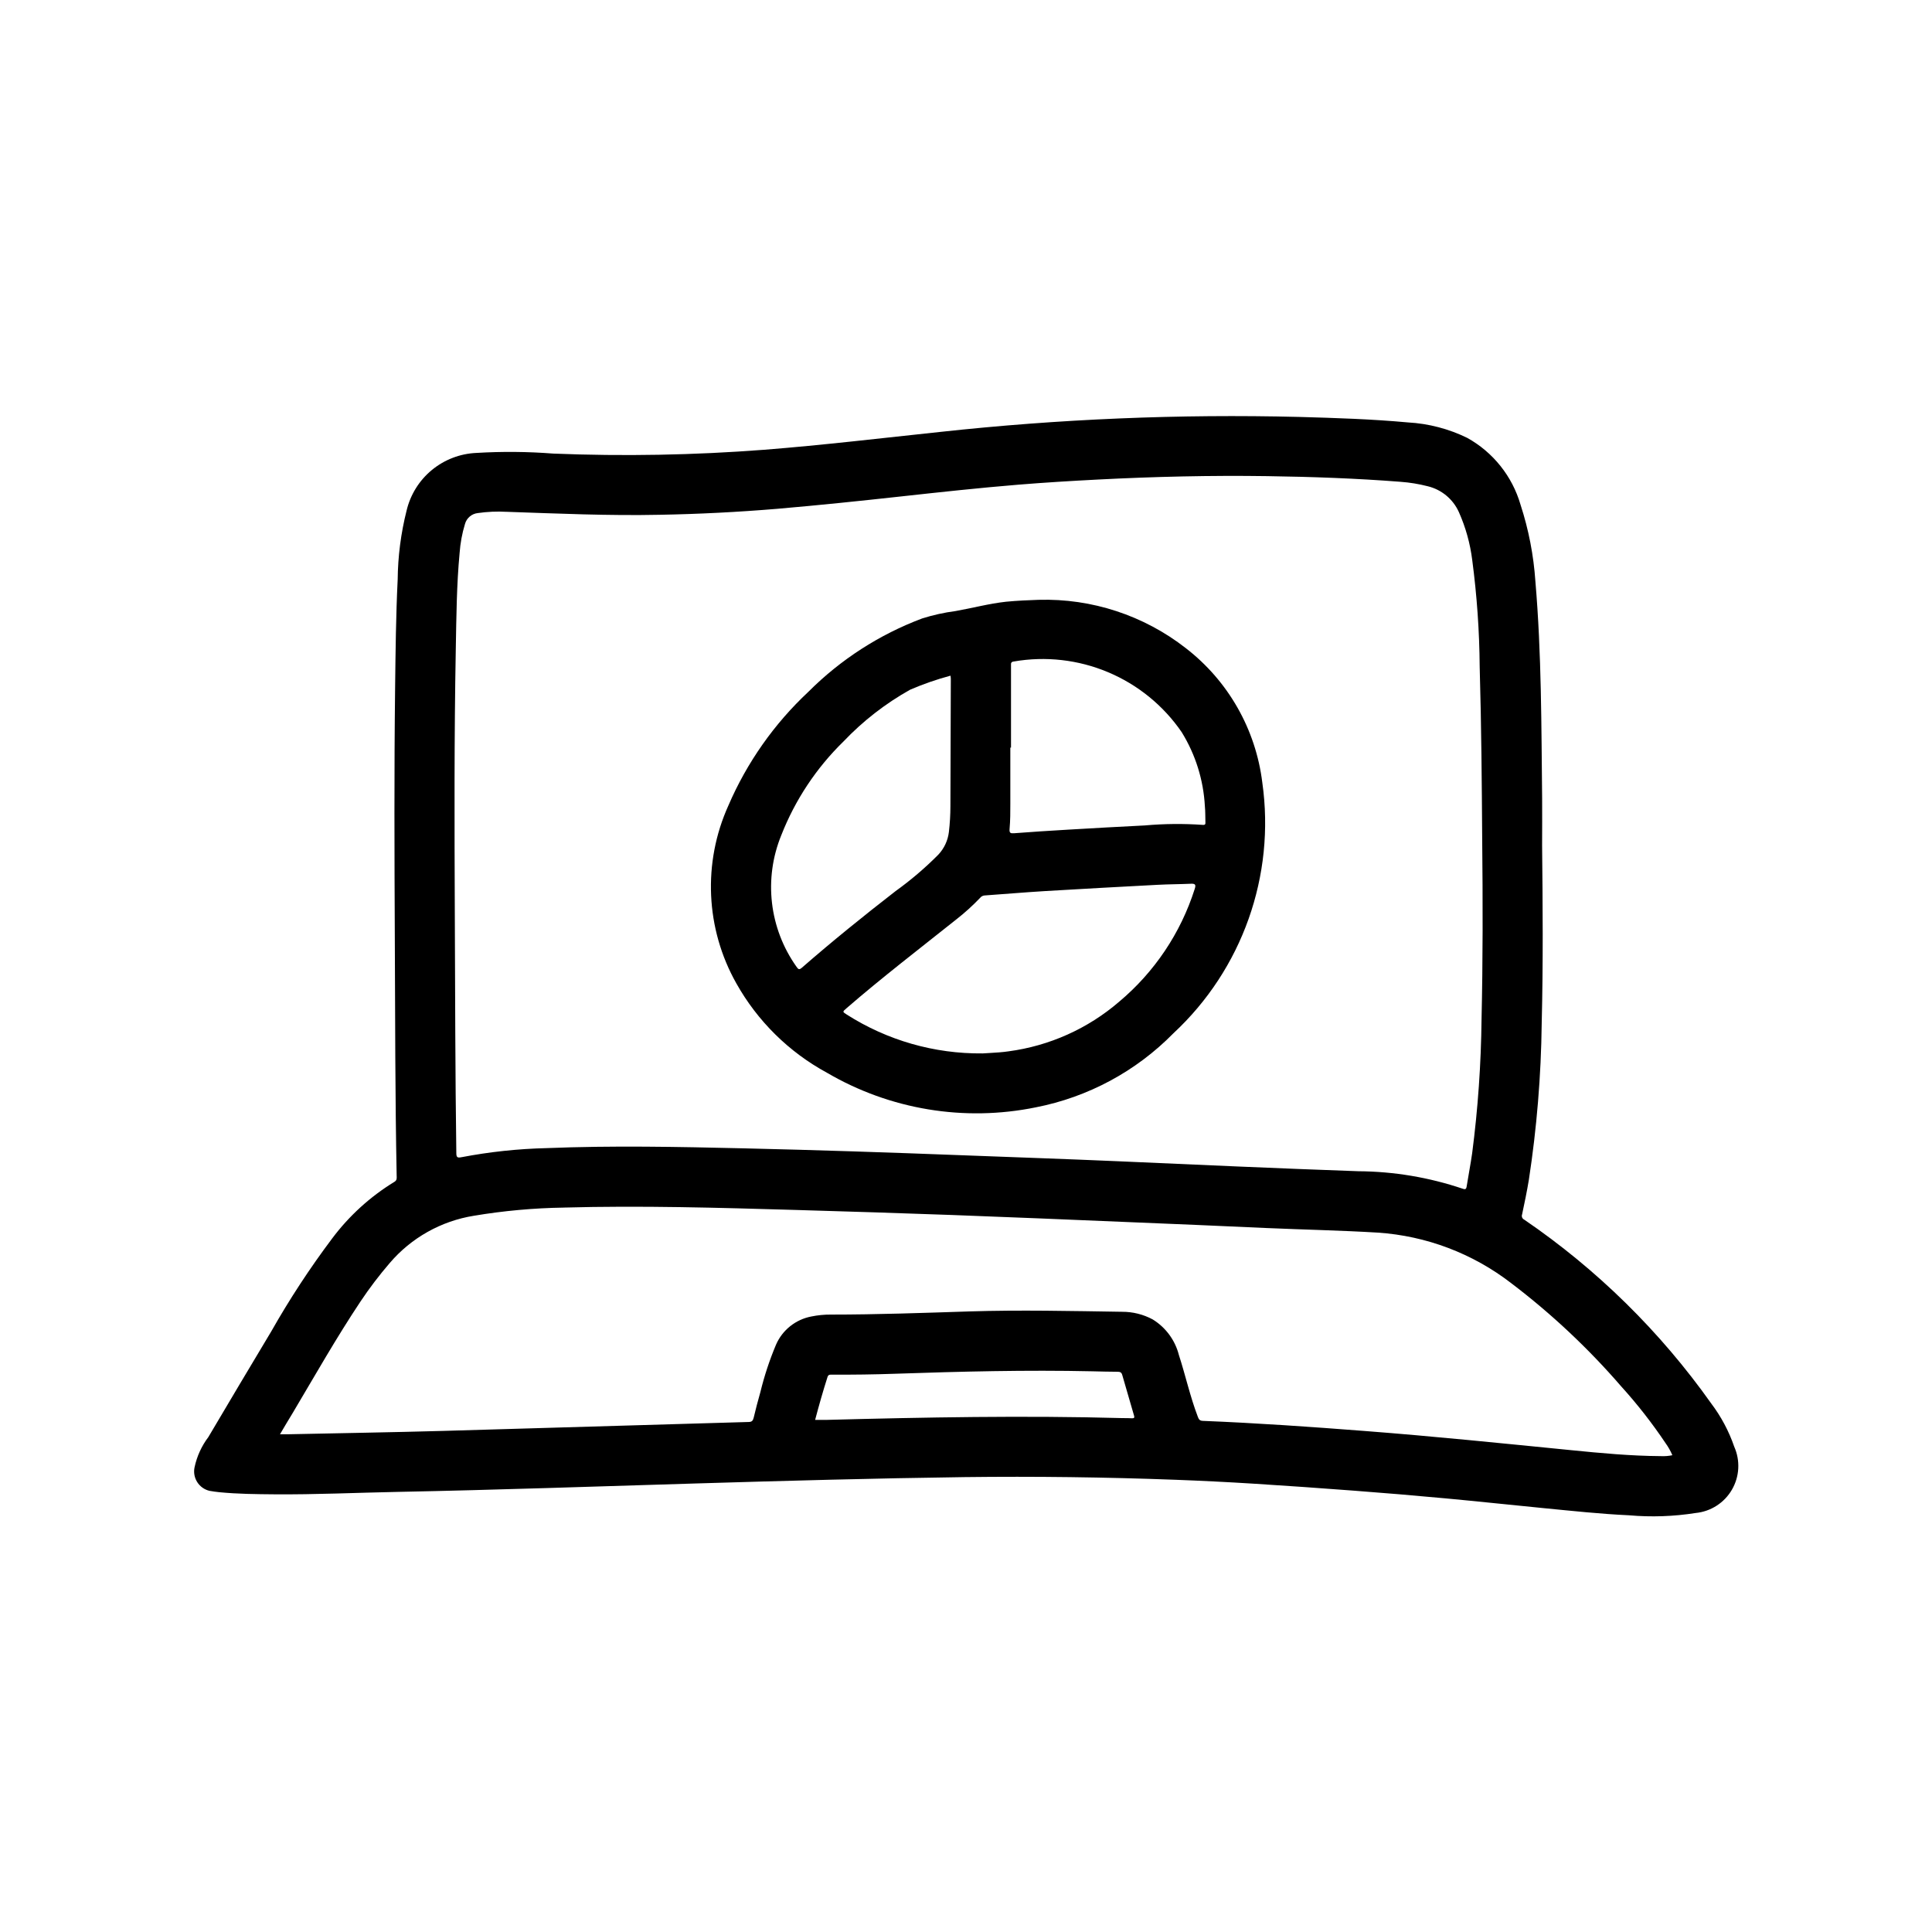
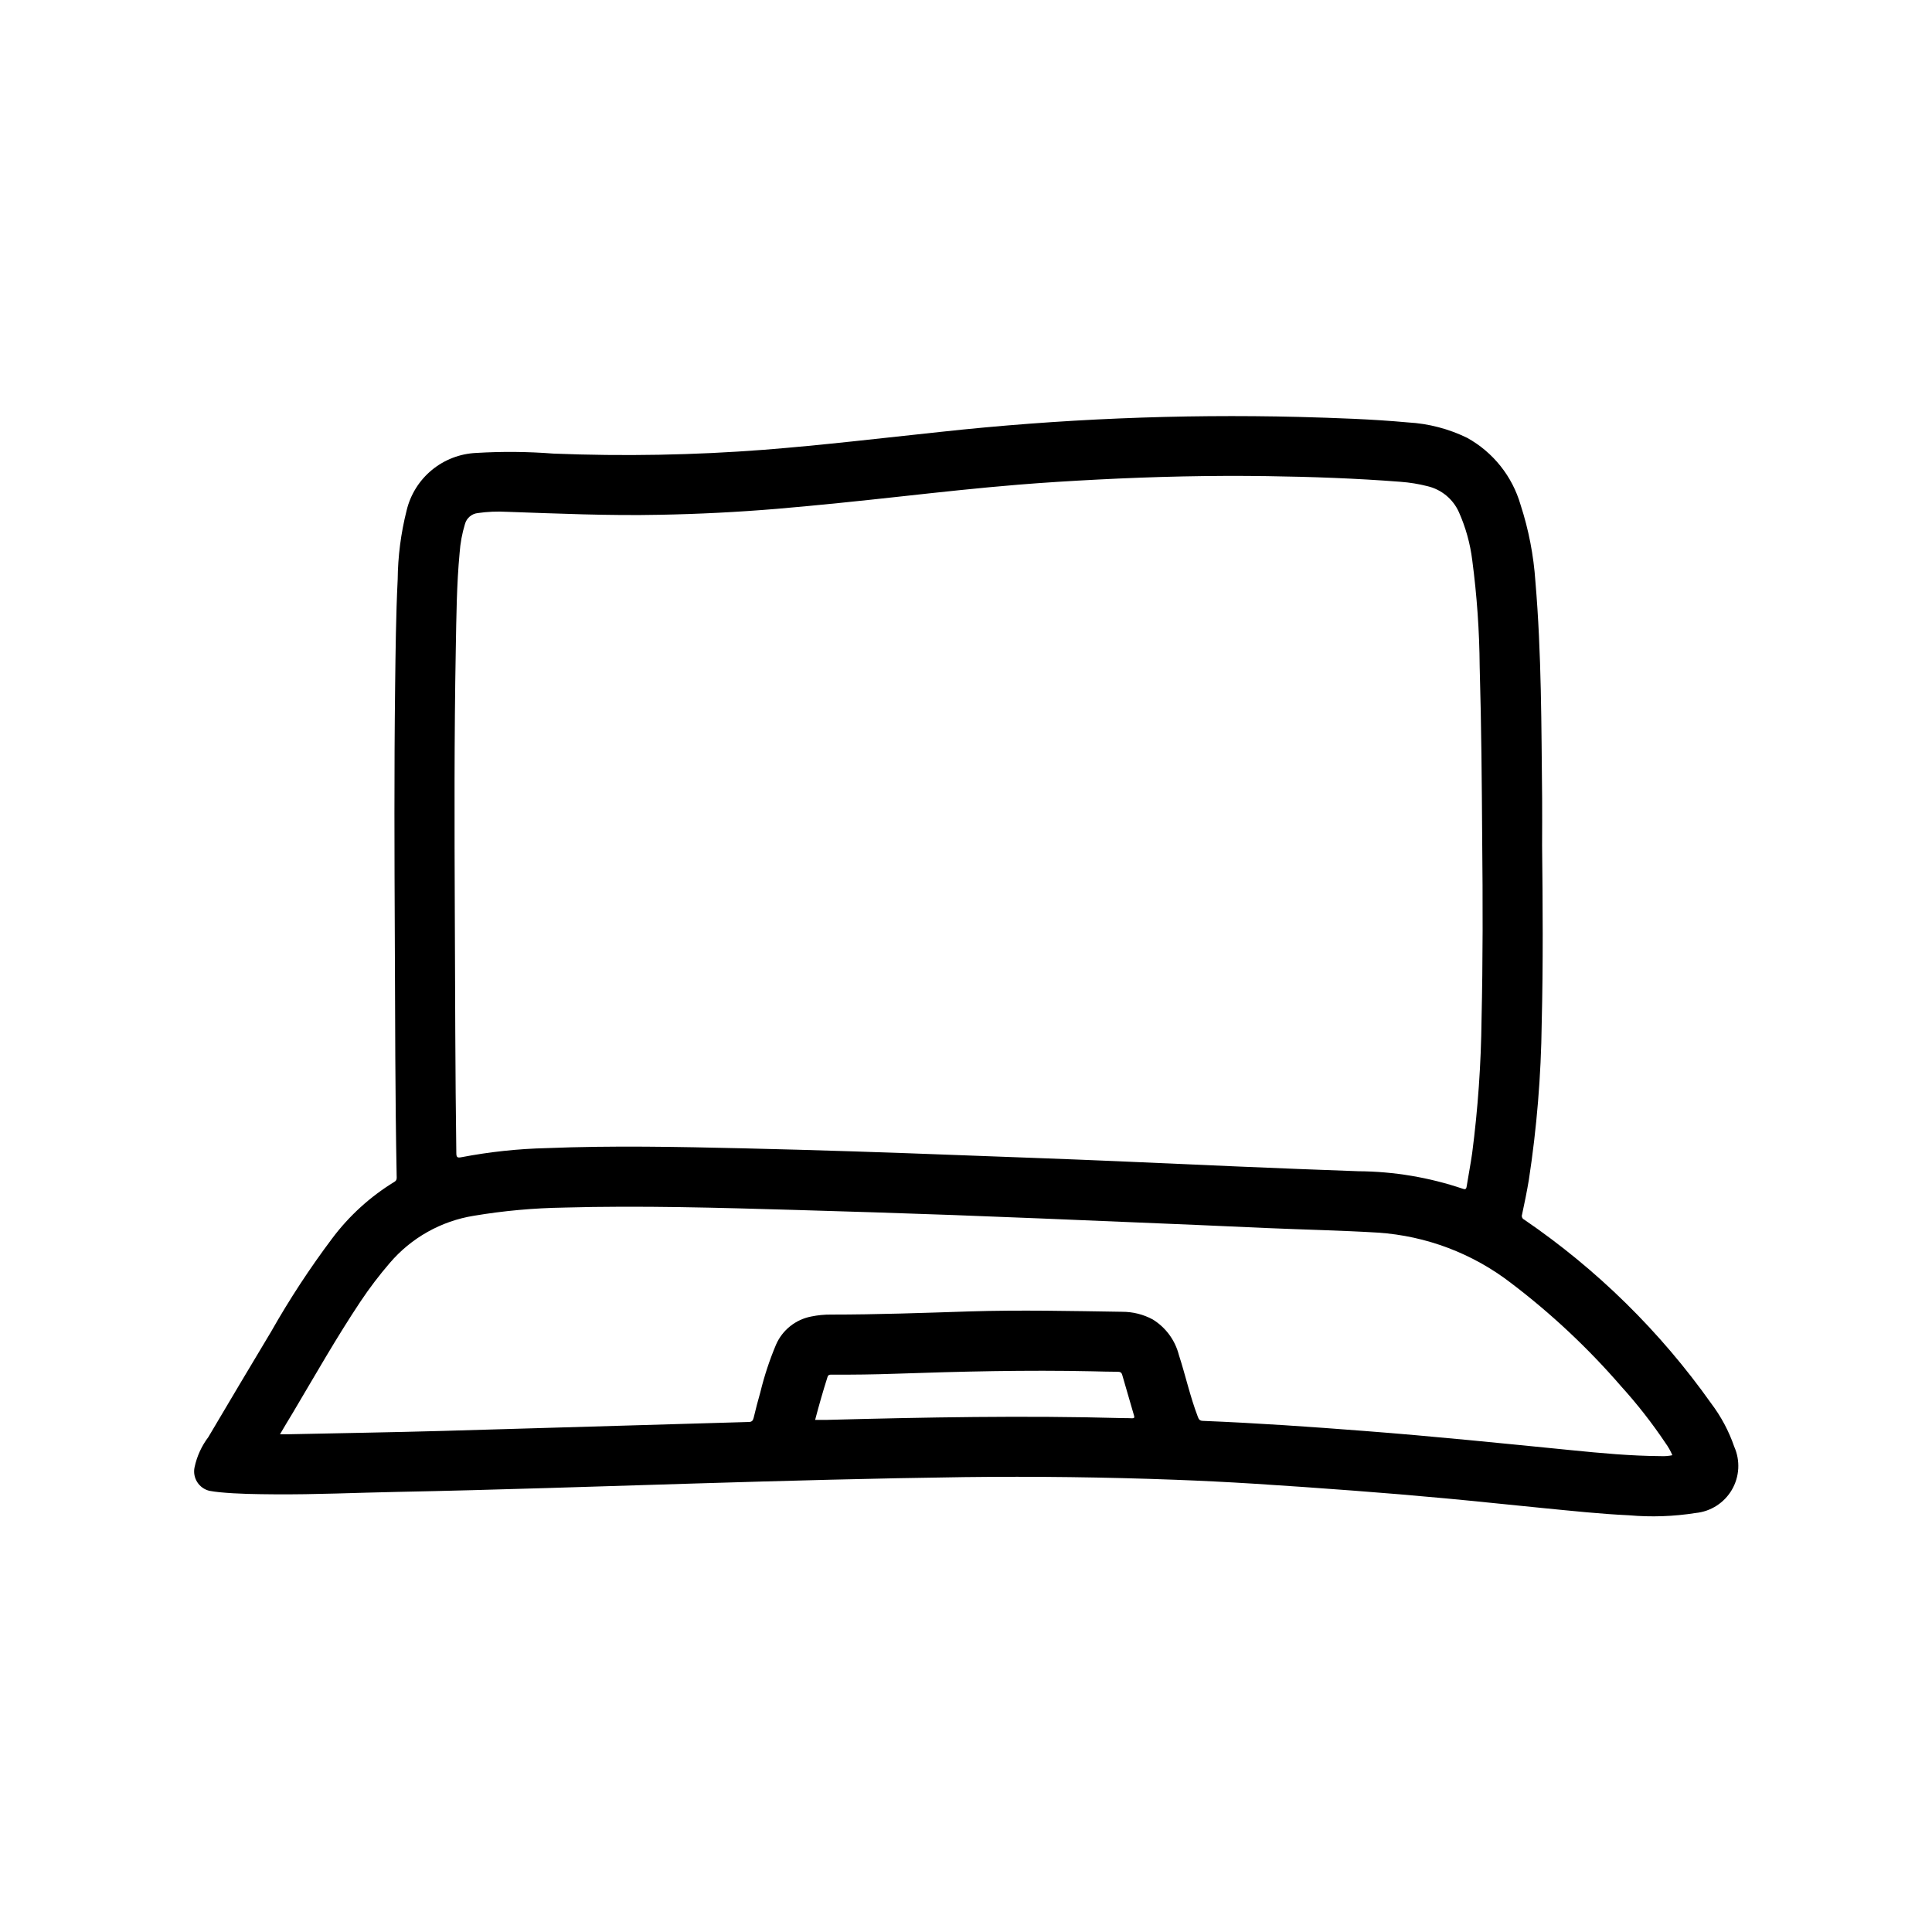
<svg xmlns="http://www.w3.org/2000/svg" fill="#000000" width="800px" height="800px" version="1.1" viewBox="144 144 512 512">
  <g>
-     <path d="m552.67 367.84c0.172 15.785 0.293 31.566-0.102 47.352-0.168 13.895-1.305 27.766-3.41 41.5-0.512 3.07-1.141 6.117-1.793 9.156-0.199 0.543 0.055 1.145 0.582 1.379 19.273 13.164 36.047 29.656 49.539 48.703 2.625 3.473 4.688 7.344 6.102 11.461 1.637 3.68 1.406 7.926-0.621 11.406s-5.606 5.773-9.613 6.164c-5.836 0.922-11.766 1.125-17.648 0.605-7.574-0.348-15.105-1.164-22.656-1.898-8.66-0.844-17.32-1.785-26.031-2.59-8.113-0.754-16.234-1.438-24.363-2.047-8.871-0.676-17.742-1.293-26.617-1.852-6.824-0.426-13.66-0.766-20.516-1.023-18.641-0.699-37.289-0.934-55.945-0.707-23.734 0.316-47.461 0.969-71.188 1.684-26.348 0.789-52.688 1.715-79.043 2.234-10.863 0.211-21.719 0.73-32.582 0.645-4.879-0.039-9.762-0.086-14.617-0.559-0.859-0.086-1.707-0.203-2.559-0.355v0.008c-2.848-0.633-4.648-3.449-4.023-6.297 0.621-2.894 1.867-5.617 3.652-7.977 5.512-9.352 11.082-18.664 16.656-27.977 4.852-8.562 10.25-16.801 16.16-24.664 4.481-5.981 10.055-11.055 16.43-14.957 0.789-0.449 0.668-1.023 0.652-1.66-0.41-20.949-0.387-41.895-0.488-62.844-0.102-22.184-0.188-44.367 0.078-66.543 0.117-9.508 0.211-19.027 0.676-28.52l0.004 0.004c0.055-6.195 0.848-12.359 2.363-18.367 1-4.211 3.344-7.981 6.684-10.738 3.336-2.754 7.481-4.348 11.805-4.535 6.797-0.41 13.613-0.352 20.398 0.176 18.633 0.75 37.297 0.41 55.891-1.016 15.562-1.227 31.07-3.078 46.594-4.723 31.598-3.441 63.387-4.769 95.156-3.977 9.629 0.27 19.262 0.574 28.859 1.457 5.457 0.305 10.797 1.699 15.707 4.102 6.856 3.809 11.93 10.176 14.113 17.711 2.148 6.59 3.473 13.418 3.938 20.332 1.637 19.176 1.574 38.414 1.785 57.641 0.039 3.992-0.008 8.055-0.008 12.105zm-15.879-2.195c-0.094-13.43-0.203-29.215-0.66-44.988-0.074-9.43-0.734-18.844-1.969-28.191-0.543-4.394-1.734-8.688-3.535-12.734-1.547-3.461-4.621-6.008-8.312-6.883-2.344-0.598-4.734-0.988-7.144-1.164-11.809-0.922-23.57-1.332-35.367-1.504-14.957-0.219-29.914 0.133-44.871 0.906-7.039 0.363-14.074 0.789-21.098 1.363-10.289 0.844-20.555 1.961-30.812 3.086-11.02 1.211-22.043 2.363-33.141 3.312-10.332 0.859-20.684 1.387-31.055 1.574-13.531 0.285-27.047-0.324-40.566-0.789v0.004c-2.539-0.145-5.086-0.031-7.606 0.328-1.633 0.164-2.996 1.316-3.43 2.898-0.766 2.508-1.242 5.098-1.426 7.715-0.789 8.414-0.852 16.863-1.008 25.309-0.434 23.324-0.355 46.648-0.262 69.973 0.094 21.254 0.109 42.469 0.402 63.707 0 1.125 0.277 1.332 1.363 1.102v0.004c7.445-1.426 14.996-2.231 22.578-2.41 17.383-0.699 34.762-0.348 52.137 0.055 19.348 0.449 38.684 1.094 58.016 1.836 13.641 0.52 27.285 0.984 40.934 1.574 21.332 0.945 42.668 1.906 64.008 2.66 9.402 0.059 18.734 1.621 27.645 4.629 0.637 0.234 0.945 0.188 1.062-0.566 0.465-2.953 1.047-5.887 1.465-8.84 1.531-11.793 2.359-23.664 2.488-35.551 0.348-15.312 0.348-30.688 0.164-48.414zm-318.59 158.45h2.219c13.688-0.293 27.387-0.512 41.066-0.891 26.961-0.789 53.922-1.574 80.887-2.363 0.914 0 1.172-0.379 1.363-1.148 0.551-2.266 1.117-4.535 1.77-6.769 1.047-4.301 2.438-8.516 4.156-12.594 1.691-3.863 5.18-6.644 9.32-7.441 1.727-0.355 3.488-0.527 5.25-0.512 12.219 0 24.402-0.441 36.637-0.836 13.492-0.426 26.977-0.109 40.461 0.094l0.004 0.004c2.84-0.02 5.644 0.676 8.145 2.023 3.457 2.125 5.945 5.516 6.945 9.445 1.754 5.406 2.977 11.02 5 16.312 0.242 0.645 0.449 1.094 1.316 1.125 14.336 0.574 28.645 1.574 42.949 2.684 18.27 1.402 36.496 3.281 54.734 5.086 7.871 0.789 15.742 1.52 23.672 1.574h-0.004c1.039 0.055 2.082-0.027 3.102-0.242-0.484-1.141-1.094-2.219-1.82-3.223-3.539-5.277-7.457-10.293-11.727-15.004-8.746-10.117-18.523-19.293-29.176-27.379-10.18-7.859-22.469-12.516-35.305-13.383-9.863-0.59-19.742-0.789-29.605-1.219-12.203-0.555-24.406-1.082-36.613-1.574-15.523-0.645-31.047-1.309-46.57-1.875-13.848-0.512-27.695-0.93-41.539-1.34-20.469-0.59-40.934-1.195-61.402-0.629l-0.004 0.004c-7.988 0.121-15.961 0.844-23.844 2.164-8.688 1.395-16.598 5.836-22.309 12.531-2.781 3.231-5.363 6.625-7.731 10.172-6.414 9.621-12.105 19.68-18.004 29.605-1.094 1.777-2.148 3.574-3.344 5.598zm141.82-3.809h3.016c26.176-0.691 52.348-1.188 78.531-0.473 0.789 0 1.637 0 2.457 0.047 0.48 0 0.676-0.125 0.527-0.645-1.055-3.606-2.109-7.219-3.148-10.84-0.195-0.707-0.598-0.844-1.242-0.844-2.258 0-4.512-0.078-6.762-0.125-17.414-0.379-34.816 0.055-52.223 0.652-5.512 0.195-11.059 0.262-16.594 0.242-0.512 0-1.047-0.117-1.281 0.605-1.191 3.734-2.269 7.504-3.285 11.375z" />
-     <path d="m419.24 302.96c14.098-0.402 27.895 4.129 39.012 12.809 11.246 8.688 18.543 21.516 20.273 35.621 3.492 24.668-5.309 49.488-23.562 66.445-9.898 10.078-22.617 16.922-36.48 19.625-18.941 3.867-38.648 0.602-55.332-9.172-10.086-5.473-18.414-13.691-24.023-23.699-8.16-14.473-8.938-31.961-2.102-47.102 4.914-11.406 12.133-21.672 21.207-30.156 8.547-8.559 18.832-15.188 30.156-19.438 2.887-0.91 5.848-1.566 8.848-1.957 4.473-0.789 8.863-1.977 13.383-2.473 2.992-0.293 5.977-0.41 8.621-0.504zm-14.887 120.21c1.613-0.102 3.047-0.172 4.481-0.285 0.789-0.055 1.629-0.156 2.441-0.27h-0.004c10.832-1.441 21.012-6.004 29.293-13.129 9.391-7.863 16.344-18.238 20.051-29.914 0.363-1.109 0.148-1.426-1.008-1.371-2.945 0.133-5.894 0.125-8.84 0.285-9.941 0.527-19.883 1.062-29.82 1.66-5.359 0.324-10.707 0.789-16.059 1.164-0.445 0.043-0.855 0.266-1.133 0.617-1.957 2.051-4.062 3.961-6.297 5.707-9.77 7.785-19.68 15.383-29.125 23.562-1.086 0.938-1.109 0.93 0.086 1.684h-0.004c10.73 6.836 23.215 10.414 35.938 10.285zm-8.453-100.11c-3.652 0.977-7.227 2.219-10.699 3.715-6.555 3.668-12.52 8.305-17.695 13.75-7.18 7.012-12.789 15.465-16.453 24.809-4.719 11.547-3.199 24.703 4.031 34.871 0.457 0.668 0.707 0.883 1.441 0.234 8.031-7 16.32-13.699 24.742-20.23h-0.004c4.062-2.914 7.879-6.164 11.398-9.711 1.555-1.656 2.539-3.762 2.805-6.016 0.266-2.277 0.402-4.57 0.402-6.863 0.047-11.23 0.082-22.461 0.109-33.691 0-0.238-0.039-0.484-0.078-0.867zm16.027 19.059h-0.18v14.871c0 2.211 0 4.434-0.195 6.637-0.102 1.148 0.227 1.266 1.227 1.188 4.691-0.355 9.391-0.668 14.098-0.938 6.863-0.41 13.738-0.789 20.609-1.133v-0.004c5.062-0.445 10.152-0.492 15.223-0.141 0.684 0.078 0.789-0.227 0.738-0.746-0.047-1.395 0-2.785-0.141-4.172-0.367-6.977-2.488-13.742-6.164-19.68-4.848-7.047-11.613-12.551-19.496-15.863-7.879-3.316-16.547-4.297-24.973-2.836-0.66 0.078-0.789 0.379-0.746 0.961 0.008 7.281 0.008 14.562 0 21.855z" />
+     <path d="m552.67 367.84c0.172 15.785 0.293 31.566-0.102 47.352-0.168 13.895-1.305 27.766-3.41 41.5-0.512 3.07-1.141 6.117-1.793 9.156-0.199 0.543 0.055 1.145 0.582 1.379 19.273 13.164 36.047 29.656 49.539 48.703 2.625 3.473 4.688 7.344 6.102 11.461 1.637 3.68 1.406 7.926-0.621 11.406s-5.606 5.773-9.613 6.164c-5.836 0.922-11.766 1.125-17.648 0.605-7.574-0.348-15.105-1.164-22.656-1.898-8.66-0.844-17.32-1.785-26.031-2.59-8.113-0.754-16.234-1.438-24.363-2.047-8.871-0.676-17.742-1.293-26.617-1.852-6.824-0.426-13.66-0.766-20.516-1.023-18.641-0.699-37.289-0.934-55.945-0.707-23.734 0.316-47.461 0.969-71.188 1.684-26.348 0.789-52.688 1.715-79.043 2.234-10.863 0.211-21.719 0.73-32.582 0.645-4.879-0.039-9.762-0.086-14.617-0.559-0.859-0.086-1.707-0.203-2.559-0.355v0.008c-2.848-0.633-4.648-3.449-4.023-6.297 0.621-2.894 1.867-5.617 3.652-7.977 5.512-9.352 11.082-18.664 16.656-27.977 4.852-8.562 10.25-16.801 16.16-24.664 4.481-5.981 10.055-11.055 16.43-14.957 0.789-0.449 0.668-1.023 0.652-1.66-0.41-20.949-0.387-41.895-0.488-62.844-0.102-22.184-0.188-44.367 0.078-66.543 0.117-9.508 0.211-19.027 0.676-28.52l0.004 0.004c0.055-6.195 0.848-12.359 2.363-18.367 1-4.211 3.344-7.981 6.684-10.738 3.336-2.754 7.481-4.348 11.805-4.535 6.797-0.41 13.613-0.352 20.398 0.176 18.633 0.75 37.297 0.41 55.891-1.016 15.562-1.227 31.07-3.078 46.594-4.723 31.598-3.441 63.387-4.769 95.156-3.977 9.629 0.27 19.262 0.574 28.859 1.457 5.457 0.305 10.797 1.699 15.707 4.102 6.856 3.809 11.93 10.176 14.113 17.711 2.148 6.59 3.473 13.418 3.938 20.332 1.637 19.176 1.574 38.414 1.785 57.641 0.039 3.992-0.008 8.055-0.008 12.105zm-15.879-2.195c-0.094-13.43-0.203-29.215-0.66-44.988-0.074-9.43-0.734-18.844-1.969-28.191-0.543-4.394-1.734-8.688-3.535-12.734-1.547-3.461-4.621-6.008-8.312-6.883-2.344-0.598-4.734-0.988-7.144-1.164-11.809-0.922-23.57-1.332-35.367-1.504-14.957-0.219-29.914 0.133-44.871 0.906-7.039 0.363-14.074 0.789-21.098 1.363-10.289 0.844-20.555 1.961-30.812 3.086-11.02 1.211-22.043 2.363-33.141 3.312-10.332 0.859-20.684 1.387-31.055 1.574-13.531 0.285-27.047-0.324-40.566-0.789v0.004c-2.539-0.145-5.086-0.031-7.606 0.328-1.633 0.164-2.996 1.316-3.43 2.898-0.766 2.508-1.242 5.098-1.426 7.715-0.789 8.414-0.852 16.863-1.008 25.309-0.434 23.324-0.355 46.648-0.262 69.973 0.094 21.254 0.109 42.469 0.402 63.707 0 1.125 0.277 1.332 1.363 1.102v0.004c7.445-1.426 14.996-2.231 22.578-2.41 17.383-0.699 34.762-0.348 52.137 0.055 19.348 0.449 38.684 1.094 58.016 1.836 13.641 0.52 27.285 0.984 40.934 1.574 21.332 0.945 42.668 1.906 64.008 2.66 9.402 0.059 18.734 1.621 27.645 4.629 0.637 0.234 0.945 0.188 1.062-0.566 0.465-2.953 1.047-5.887 1.465-8.84 1.531-11.793 2.359-23.664 2.488-35.551 0.348-15.312 0.348-30.688 0.164-48.414zm-318.59 158.45h2.219c13.688-0.293 27.387-0.512 41.066-0.891 26.961-0.789 53.922-1.574 80.887-2.363 0.914 0 1.172-0.379 1.363-1.148 0.551-2.266 1.117-4.535 1.77-6.769 1.047-4.301 2.438-8.516 4.156-12.594 1.691-3.863 5.18-6.644 9.32-7.441 1.727-0.355 3.488-0.527 5.25-0.512 12.219 0 24.402-0.441 36.637-0.836 13.492-0.426 26.977-0.109 40.461 0.094l0.004 0.004c2.84-0.02 5.644 0.676 8.145 2.023 3.457 2.125 5.945 5.516 6.945 9.445 1.754 5.406 2.977 11.02 5 16.312 0.242 0.645 0.449 1.094 1.316 1.125 14.336 0.574 28.645 1.574 42.949 2.684 18.27 1.402 36.496 3.281 54.734 5.086 7.871 0.789 15.742 1.52 23.672 1.574h-0.004c1.039 0.055 2.082-0.027 3.102-0.242-0.484-1.141-1.094-2.219-1.82-3.223-3.539-5.277-7.457-10.293-11.727-15.004-8.746-10.117-18.523-19.293-29.176-27.379-10.18-7.859-22.469-12.516-35.305-13.383-9.863-0.59-19.742-0.789-29.605-1.219-12.203-0.555-24.406-1.082-36.613-1.574-15.523-0.645-31.047-1.309-46.57-1.875-13.848-0.512-27.695-0.93-41.539-1.34-20.469-0.59-40.934-1.195-61.402-0.629l-0.004 0.004c-7.988 0.121-15.961 0.844-23.844 2.164-8.688 1.395-16.598 5.836-22.309 12.531-2.781 3.231-5.363 6.625-7.731 10.172-6.414 9.621-12.105 19.68-18.004 29.605-1.094 1.777-2.148 3.574-3.344 5.598zm141.82-3.809h3.016c26.176-0.691 52.348-1.188 78.531-0.473 0.789 0 1.637 0 2.457 0.047 0.48 0 0.676-0.125 0.527-0.645-1.055-3.606-2.109-7.219-3.148-10.84-0.195-0.707-0.598-0.844-1.242-0.844-2.258 0-4.512-0.078-6.762-0.125-17.414-0.379-34.816 0.055-52.223 0.652-5.512 0.195-11.059 0.262-16.594 0.242-0.512 0-1.047-0.117-1.281 0.605-1.191 3.734-2.269 7.504-3.285 11.375" />
  </g>
</svg>